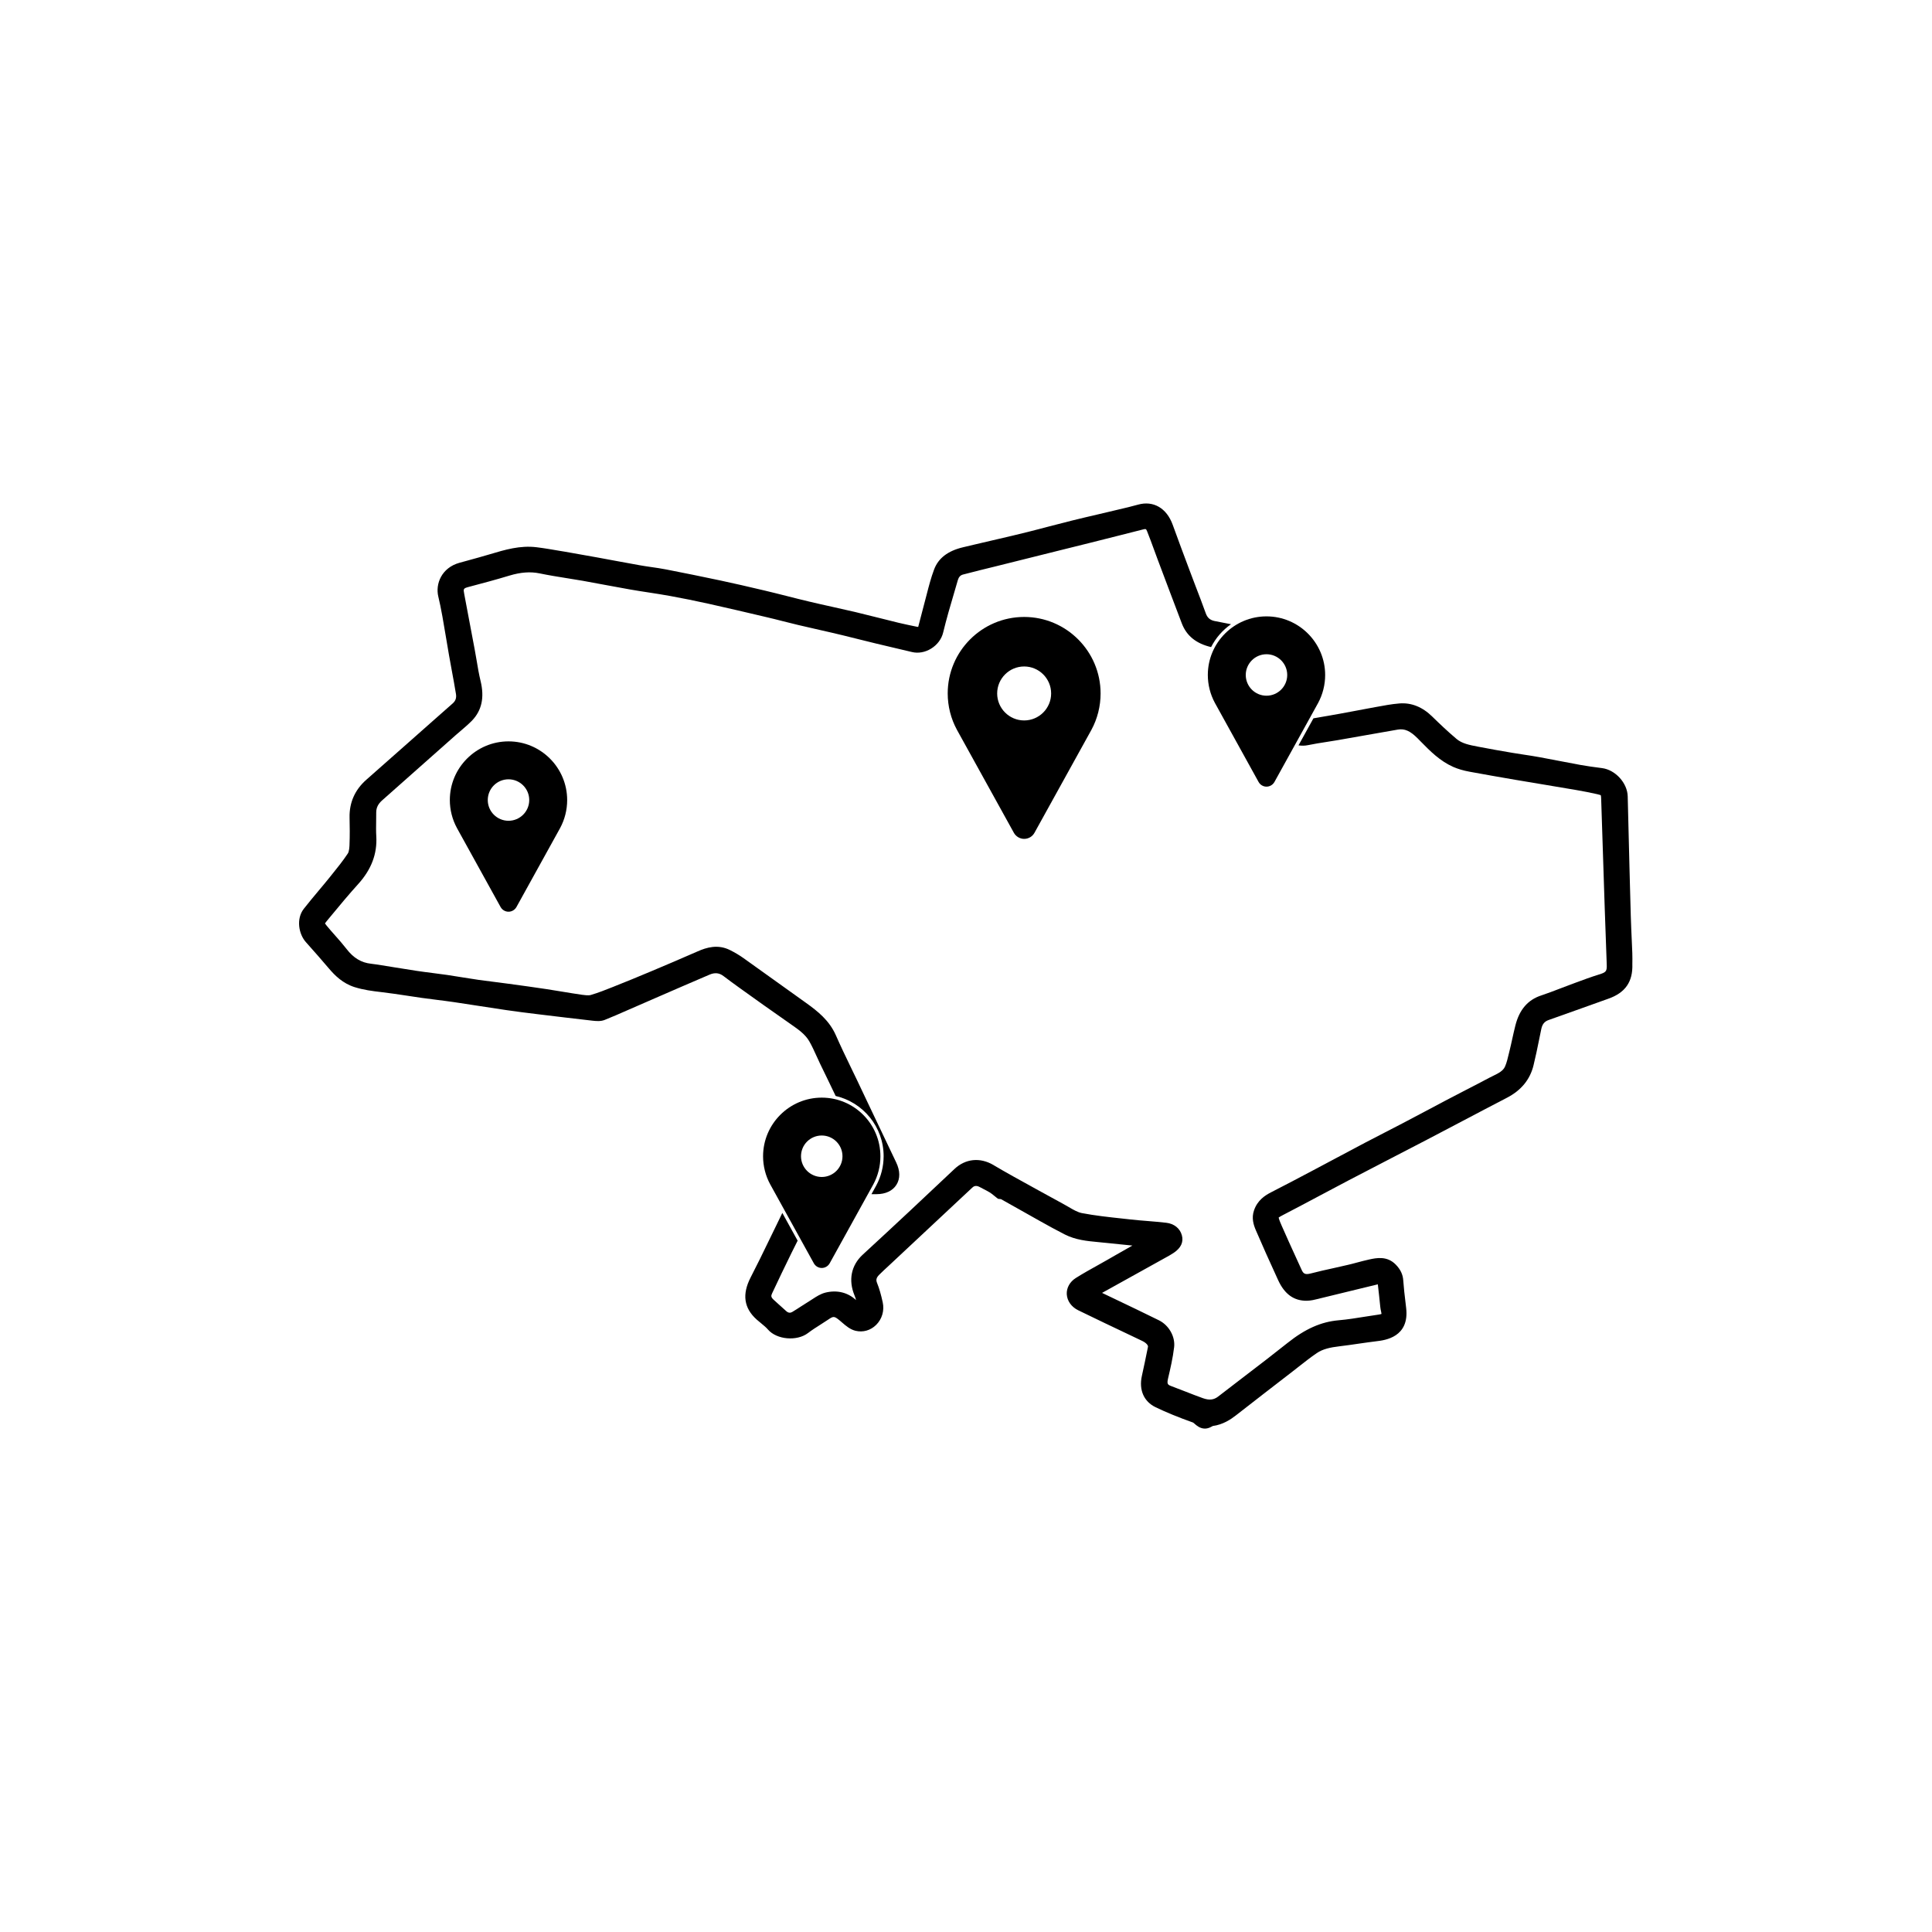
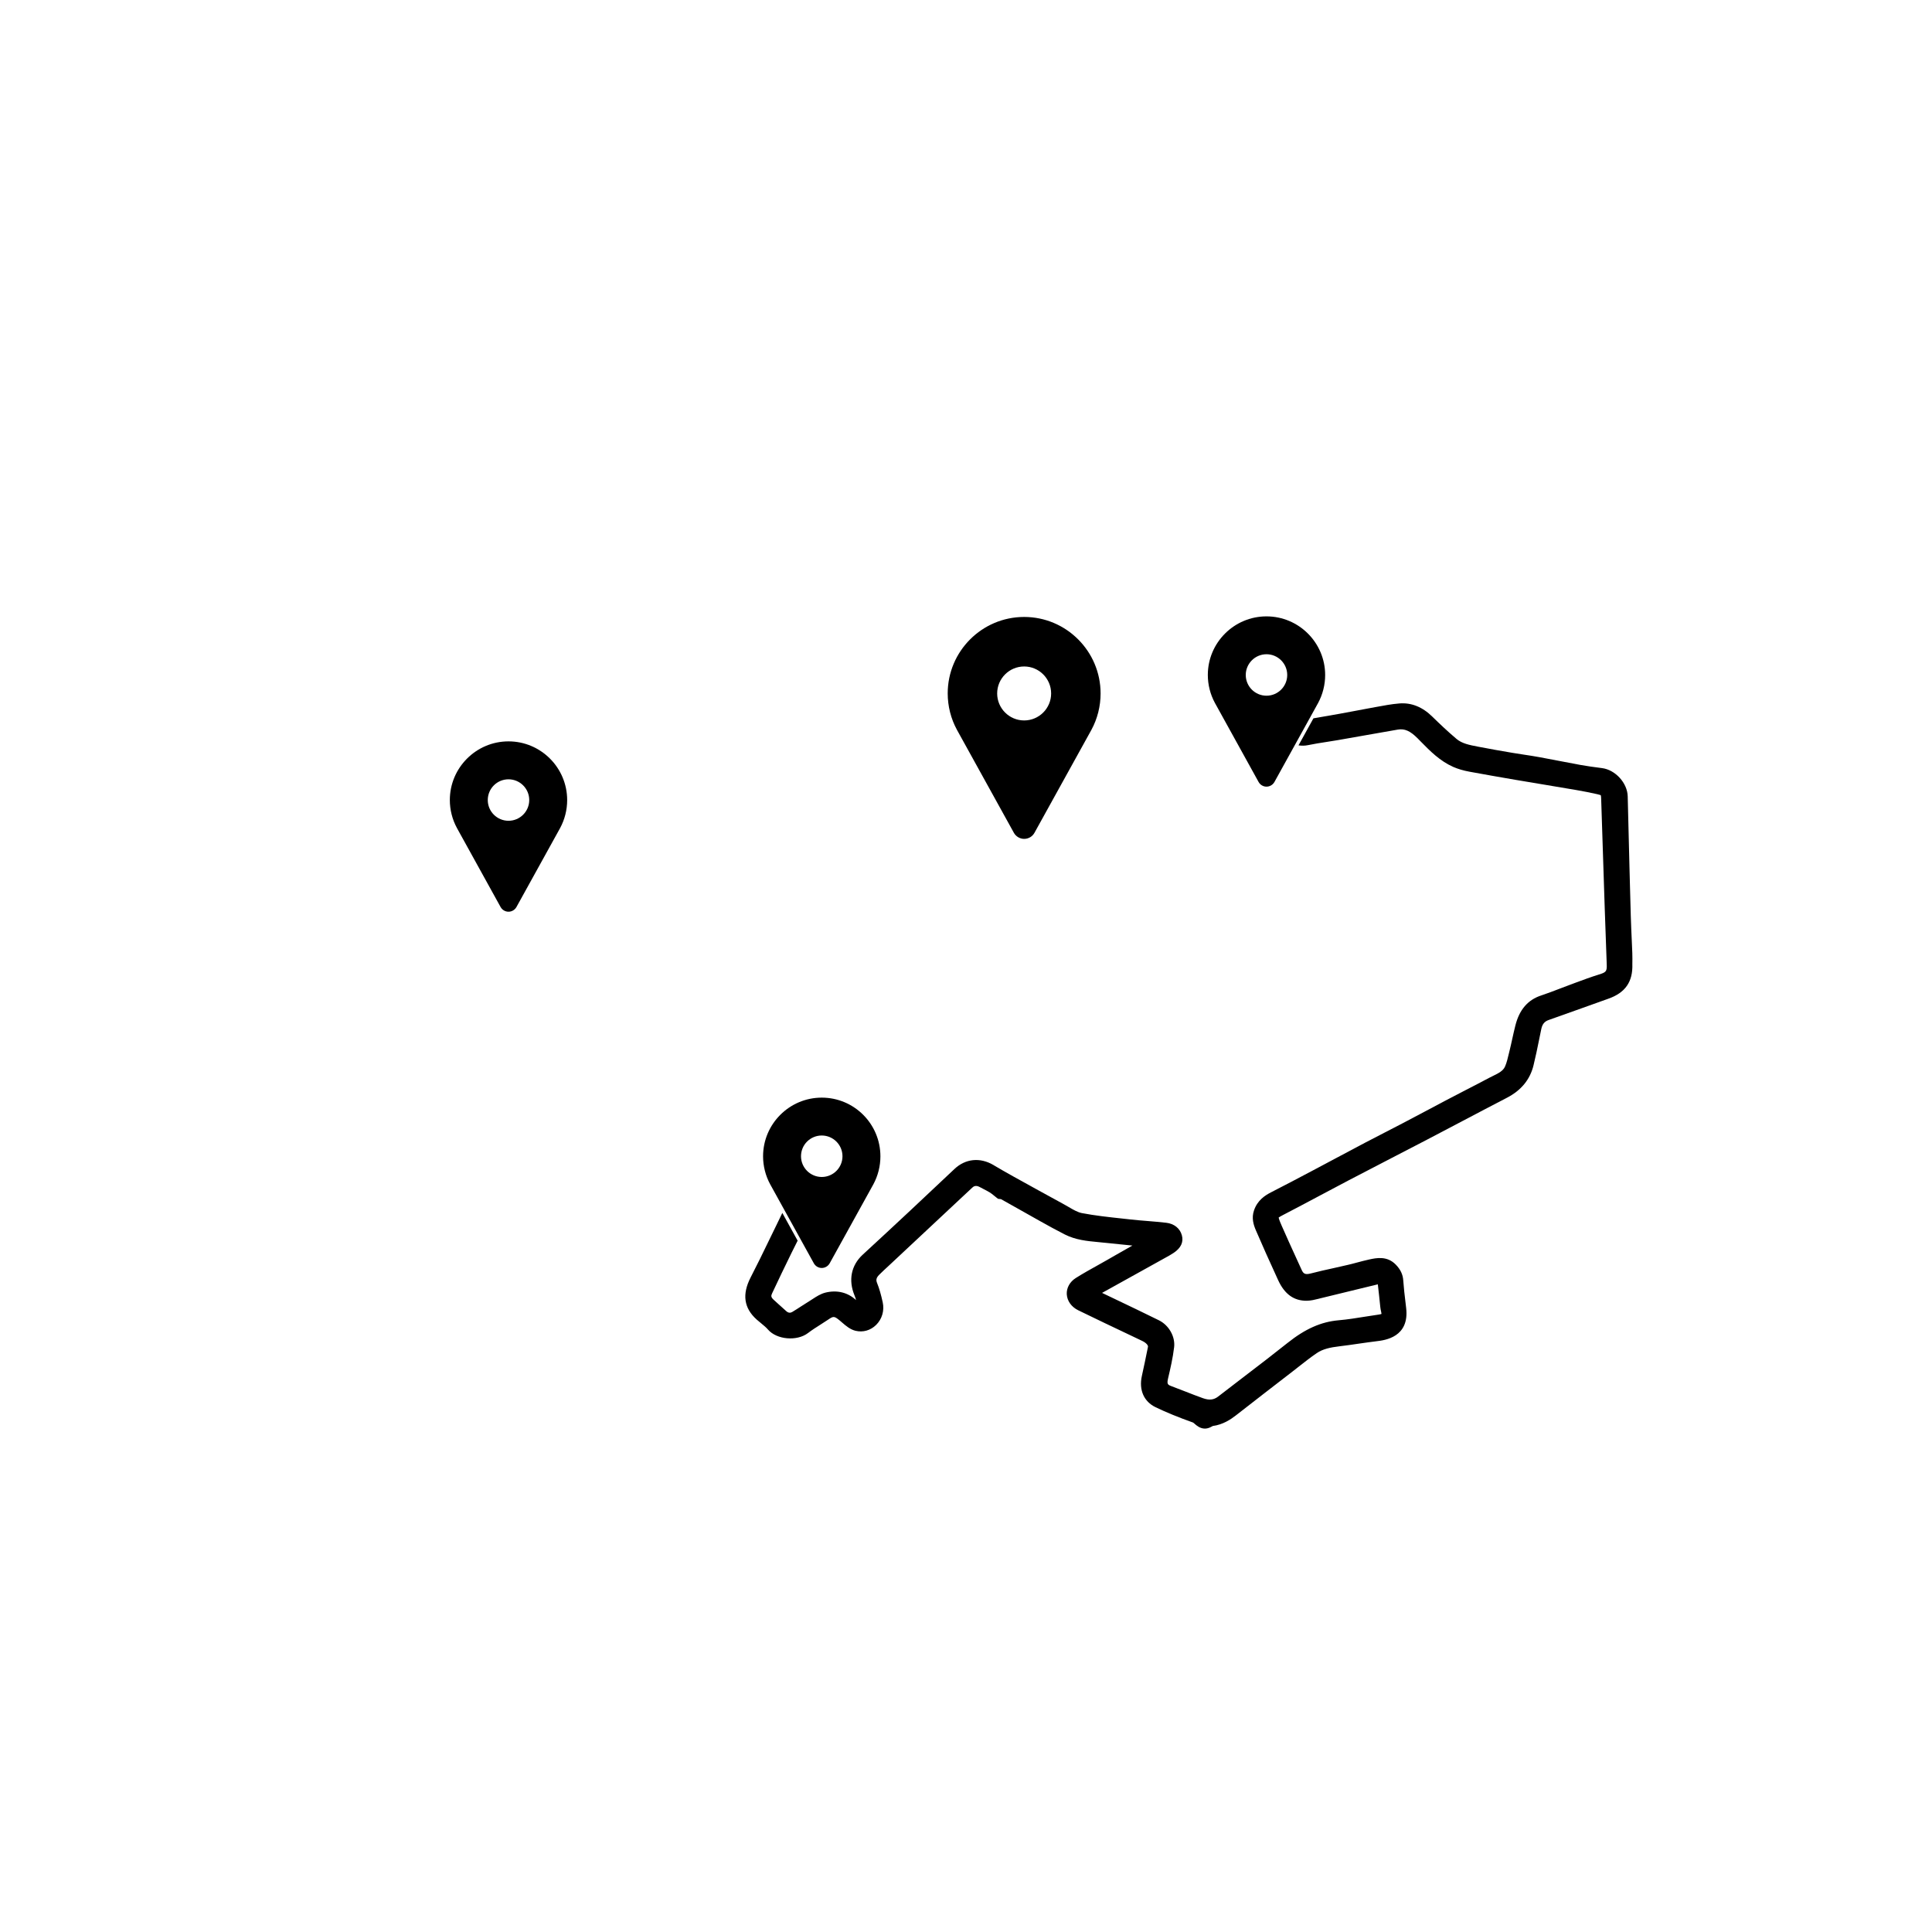
<svg xmlns="http://www.w3.org/2000/svg" version="1.1" id="Layer_1" x="0px" y="0px" viewBox="0 0 300 300" style="enable-background:new 0 0 300 300;" xml:space="preserve">
  <g>
    <path d="M159.03,95.8c-6.55,0-11.87,5.33-11.87,11.87c0,1.97,0.49,3.92,1.43,5.65l8.84,15.99c0.32,0.58,0.94,0.95,1.6,0.95   c0.67,0,1.28-0.36,1.6-0.94l8.85-16c0.93-1.72,1.42-3.67,1.42-5.64C170.9,101.13,165.57,95.8,159.03,95.8z M159.03,111.87   c-2.31,0-4.19-1.88-4.19-4.19c0-2.31,1.88-4.19,4.19-4.19c2.31,0,4.19,1.88,4.19,4.19C163.22,109.99,161.34,111.87,159.03,111.87z" />
    <path d="M78.96,115.12c-5.02,0-9.11,4.09-9.11,9.11c0,1.51,0.38,3.01,1.1,4.34l6.78,12.27c0.25,0.45,0.72,0.73,1.23,0.73   c0.51,0,0.98-0.28,1.23-0.72l6.79-12.28c0.71-1.32,1.09-2.82,1.09-4.33C88.07,119.21,83.98,115.12,78.96,115.12z M78.96,127.45   c-1.77,0-3.22-1.44-3.22-3.22s1.44-3.22,3.22-3.22c1.77,0,3.22,1.44,3.22,3.22S80.73,127.45,78.96,127.45z" />
    <path d="M187.55,104.81c0,1.51,0.38,3.01,1.1,4.34l6.78,12.27c0.25,0.45,0.72,0.73,1.23,0.73c0.51,0,0.98-0.28,1.23-0.72   l6.79-12.28c0.71-1.32,1.09-2.82,1.09-4.33c0-5.02-4.09-9.11-9.11-9.11S187.55,99.79,187.55,104.81z M196.66,101.59   c1.77,0,3.22,1.44,3.22,3.22c0,1.77-1.44,3.22-3.22,3.22c-1.77,0-3.22-1.44-3.22-3.22C193.44,103.04,194.89,101.59,196.66,101.59z" />
    <path d="M127.6,170.44c-5.02,0-9.11,4.09-9.11,9.11c0,1.51,0.38,3.01,1.1,4.34l6.78,12.27c0.25,0.45,0.72,0.73,1.23,0.73   c0.51,0,0.98-0.28,1.23-0.72l6.79-12.28c0.71-1.32,1.09-2.82,1.09-4.33C136.71,174.52,132.63,170.44,127.6,170.44z M127.6,182.76   c-1.77,0-3.22-1.44-3.22-3.22s1.44-3.22,3.22-3.22c1.77,0,3.22,1.44,3.22,3.22S129.38,182.76,127.6,182.76z" />
-     <path d="M122.84,159.07c1.13,0.79,2.2,1.53,2.83,2.63c0.42,0.73,0.76,1.49,1.13,2.3c0.18,0.39,0.36,0.78,0.54,1.17l1.15,2.37   c0.43,0.88,0.85,1.76,1.27,2.64c4.26,0.99,7.45,4.8,7.45,9.35c0,1.59-0.4,3.17-1.15,4.56l-0.74,1.34c0.26,0,0.52,0,0.78,0   c1.41,0,2.51-0.52,3.1-1.46c0.6-0.95,0.58-2.18-0.04-3.47c-1.48-3.1-2.96-6.2-4.43-9.3l-1.64-3.46c-0.33-0.69-0.66-1.37-0.99-2.05   c-0.78-1.61-1.58-3.28-2.31-4.94c-1.02-2.3-2.79-3.71-4.68-5.06l-1.34-0.96c-2.76-1.99-5.53-3.97-8.3-5.94   c-0.63-0.45-1.33-0.87-2.09-1.25c-1.91-0.97-3.7-0.41-5.05,0.19c-2.45,1.08-4.96,2.14-7.4,3.17l-0.1,0.04   c-1.79,0.75-3.59,1.5-5.4,2.21l-0.22,0.09c-1.13,0.45-2.31,0.92-3.47,1.26c-0.37,0.11-0.97,0.02-1.36-0.03   c-1-0.14-1.99-0.31-2.98-0.47c-0.82-0.14-1.64-0.27-2.47-0.4c-1.98-0.3-3.96-0.57-5.95-0.84c-0.67-0.09-1.33-0.17-2-0.26   c-0.87-0.11-1.75-0.22-2.62-0.34c-0.84-0.12-1.67-0.26-2.51-0.39c-0.8-0.13-1.61-0.26-2.41-0.38c-0.78-0.11-1.55-0.21-2.33-0.31   c-0.79-0.1-1.58-0.2-2.37-0.32c-1.14-0.17-2.28-0.35-3.41-0.54l-2.1-0.34c-0.53-0.08-1.06-0.17-1.6-0.23   c-1.53-0.16-2.75-0.9-3.83-2.31c-0.57-0.73-1.18-1.43-1.78-2.1c-0.44-0.5-0.89-1-1.31-1.52c-0.14-0.17-0.21-0.28-0.25-0.33   c0.04-0.06,0.12-0.17,0.27-0.36l0.83-1c1.3-1.57,2.65-3.2,4.04-4.73c2.06-2.27,2.99-4.71,2.83-7.44c-0.05-0.79-0.03-1.59-0.02-2.43   c0.01-0.43,0.01-0.86,0.01-1.28c0-0.72,0.29-1.32,0.93-1.88l11.46-10.16c0.25-0.22,0.51-0.44,0.77-0.66   c0.57-0.49,1.16-0.99,1.71-1.55c1.52-1.58,1.96-3.6,1.33-6.17c-0.25-1.04-0.44-2.13-0.61-3.18c-0.09-0.55-0.19-1.1-0.29-1.65   c-0.54-2.88-1.08-5.76-1.63-8.64c-0.16-0.85-0.17-0.9,0.79-1.15c2.04-0.54,4.15-1.1,6.22-1.73c1.77-0.53,3.26-0.64,4.71-0.34   c1.4,0.29,2.83,0.52,4.21,0.74c0.83,0.13,1.67,0.27,2.5,0.41c1.14,0.2,2.28,0.42,3.41,0.63c1.31,0.25,2.62,0.49,3.94,0.72   c0.97,0.17,1.95,0.32,2.93,0.47c1.1,0.17,2.2,0.34,3.29,0.54c1.89,0.34,3.84,0.74,5.98,1.21c3,0.67,5.99,1.37,8.99,2.08   c0.83,0.19,1.65,0.4,2.47,0.61c0.81,0.2,1.61,0.41,2.42,0.6c1.13,0.27,2.26,0.53,3.39,0.78c1.19,0.27,2.38,0.54,3.57,0.83   c0.93,0.22,1.85,0.45,2.78,0.69c0.76,0.19,1.51,0.38,2.27,0.56c0.96,0.23,1.91,0.46,2.87,0.68c0.93,0.22,1.86,0.44,2.79,0.66   c0.96,0.23,2.04,0.04,2.96-0.53c0.95-0.58,1.63-1.49,1.87-2.49c0.51-2.12,1.14-4.26,1.75-6.32l0.54-1.85   c0.13-0.45,0.4-0.74,0.78-0.84c1.72-0.45,3.45-0.88,5.18-1.3l10.02-2.5c1.48-0.36,2.96-0.73,4.43-1.1   c1.63-0.41,3.25-0.82,4.88-1.23l3.47-0.88c0.44-0.11,0.47-0.08,0.63,0.31c0.38,0.96,0.74,1.92,1.09,2.89l0.53,1.44   c0.58,1.54,1.16,3.08,1.74,4.62l0.26,0.69c0.59,1.55,1.17,3.1,1.76,4.64c0.74,1.94,2.24,3.14,4.55,3.68   c0.72-1.42,1.79-2.64,3.09-3.55c-0.21-0.04-0.41-0.09-0.62-0.12c-0.65-0.12-1.29-0.25-1.94-0.38c-0.7-0.15-1.11-0.5-1.36-1.2   c-0.51-1.42-1.05-2.83-1.59-4.23c-0.32-0.84-0.64-1.67-0.95-2.51c-0.88-2.34-1.75-4.67-2.6-7.02c-0.94-2.58-3-3.77-5.37-3.11   c-1.02,0.29-2.06,0.53-3.09,0.77l-0.71,0.17c-0.83,0.2-1.67,0.39-2.5,0.59c-1.33,0.31-2.67,0.62-3.99,0.95   c-1.16,0.29-2.31,0.59-3.47,0.89c-1.12,0.29-2.23,0.59-3.36,0.87c-1.59,0.4-3.18,0.77-4.78,1.14l-3.38,0.79   c-0.63,0.15-1.27,0.29-1.9,0.45c-2.36,0.56-3.83,1.69-4.49,3.44c-0.48,1.27-0.82,2.59-1.15,3.87c-0.13,0.5-0.26,0.99-0.39,1.49   c-0.12,0.43-0.23,0.87-0.34,1.3c-0.21,0.8-0.4,1.56-0.59,2.26c-0.01,0-0.05,0.01-0.16-0.01c-0.96-0.2-1.92-0.39-2.87-0.62   c-0.98-0.24-1.95-0.48-2.93-0.73c-1.28-0.32-2.56-0.64-3.84-0.95c-1.19-0.28-2.38-0.55-3.58-0.81c-1.18-0.26-2.35-0.52-3.52-0.8   c-1.19-0.28-2.37-0.58-3.55-0.88c-1.15-0.29-2.29-0.58-3.44-0.85c-2.53-0.6-4.76-1.11-6.82-1.55c-2.83-0.6-5.68-1.18-8.46-1.72   c-0.76-0.15-1.53-0.26-2.3-0.37c-0.59-0.09-1.19-0.17-1.78-0.28c-1.32-0.23-2.63-0.48-3.94-0.72c-0.9-0.17-1.8-0.34-2.7-0.5   c-1.63-0.3-3.27-0.59-4.9-0.87l-0.79-0.13c-1.19-0.2-2.41-0.42-3.64-0.57c-2.6-0.33-4.97,0.39-7.28,1.08   c-1.14,0.34-2.29,0.66-3.43,0.97l-1.31,0.36c-2.77,0.77-3.76,3.28-3.28,5.25c0.21,0.87,0.41,1.84,0.63,3.05   c0.19,1.07,0.37,2.14,0.55,3.21c0.16,0.95,0.32,1.89,0.48,2.83c0.14,0.79,0.29,1.58,0.43,2.37c0.23,1.22,0.45,2.44,0.65,3.66   c0.1,0.61-0.06,1.07-0.5,1.46c-0.97,0.85-1.94,1.71-2.9,2.56l-3.99,3.53c-2.18,1.92-4.35,3.85-6.53,5.77   c-1.77,1.56-2.65,3.54-2.6,5.87c0.03,1.35,0.05,2.8-0.01,4.25c-0.01,0.25-0.04,1-0.26,1.33c-0.76,1.15-1.66,2.26-2.53,3.34   l-0.23,0.29c-0.58,0.72-1.17,1.43-1.77,2.14c-0.78,0.93-1.55,1.86-2.3,2.81c-1.22,1.55-0.81,3.95,0.35,5.22   c1.26,1.39,2.49,2.83,3.53,4.04c0.95,1.12,2.17,2.33,4,2.91c1.37,0.43,2.72,0.61,4.21,0.78c1.29,0.15,2.58,0.35,3.87,0.54   c0.78,0.12,1.56,0.24,2.34,0.35c0.77,0.11,1.54,0.21,2.31,0.3c0.93,0.12,1.85,0.23,2.78,0.37c1.35,0.2,2.71,0.41,4.06,0.62   c1.31,0.2,2.63,0.41,3.94,0.6c1.65,0.24,3.31,0.45,4.97,0.65c2.81,0.34,5.63,0.68,8.45,1c0.56,0.06,1.26,0.14,1.91-0.12   c1.19-0.47,2.36-0.99,3.5-1.49l4.36-1.9c2.8-1.22,5.61-2.44,8.42-3.64c0.82-0.35,1.51-0.28,2.16,0.22   c0.81,0.62,1.64,1.22,2.47,1.82c1.25,0.89,2.5,1.79,3.75,2.68L122.84,159.07z" />
    <path d="M253.39,146.25c-0.06-1.32-0.12-2.64-0.16-3.96c-0.13-4.46-0.24-8.92-0.35-13.38l-0.13-5.25c-0.05-2.08-1.92-4.13-4-4.39   c-1.3-0.16-2.35-0.32-3.33-0.49c-1.06-0.19-2.12-0.4-3.17-0.6c-1.05-0.2-2.11-0.41-3.16-0.6c-0.82-0.15-1.64-0.28-2.46-0.4   c-0.62-0.1-1.23-0.19-1.84-0.29c-1.68-0.29-3.35-0.57-5.02-0.9l-0.32-0.06c-1.24-0.24-2.41-0.46-3.27-1.18   c-1.41-1.19-2.75-2.47-3.76-3.46c-1.54-1.52-3.27-2.21-5.12-2.06c-1.23,0.1-2.45,0.33-3.63,0.55c-0.38,0.07-0.76,0.14-1.14,0.21   c-0.8,0.14-1.6,0.29-2.4,0.45c-0.7,0.13-1.4,0.27-2.1,0.39c-1.18,0.21-2.36,0.41-3.54,0.62l-0.54,0.09l-2.32,4.2   c0.48,0.07,0.97,0.07,1.45-0.03c0.95-0.2,1.93-0.35,2.89-0.5c0.58-0.09,1.16-0.18,1.74-0.28c1.44-0.25,2.88-0.5,4.32-0.76   c1.67-0.29,3.34-0.59,5.02-0.88c1.06-0.18,1.92,0.2,3.07,1.35l0.48,0.49c1.47,1.5,2.99,3.04,5.07,3.96   c0.71,0.31,1.54,0.56,2.52,0.74c2.37,0.44,4.75,0.85,7.13,1.26l0.72,0.12c1.31,0.22,2.62,0.44,3.94,0.66   c1.6,0.27,3.21,0.54,4.81,0.81c1.04,0.18,2.13,0.39,3.23,0.64c0.45,0.1,0.55,0.17,0.54,0.15c0.01,0.02,0.06,0.14,0.07,0.61   c0.1,2.97,0.19,5.94,0.29,8.92l0.26,7.99c0.1,2.9,0.2,5.79,0.31,8.68c0.05,1.16-0.06,1.3-1.23,1.66c-1.19,0.37-2.36,0.8-3.49,1.22   l-0.99,0.37c-0.55,0.2-1.1,0.41-1.64,0.62c-0.92,0.35-1.87,0.72-2.81,1.03c-2.09,0.68-3.4,2.21-4.02,4.66   c-0.18,0.71-0.34,1.43-0.5,2.15c-0.13,0.6-0.26,1.19-0.41,1.79l-0.11,0.45c-0.17,0.71-0.32,1.37-0.58,1.97   c-0.3,0.7-1.02,1.06-1.86,1.47c-0.21,0.1-0.42,0.2-0.62,0.31c-1.24,0.66-2.49,1.31-3.74,1.95c-1,0.52-2,1.04-3,1.56   c-1.09,0.57-2.17,1.15-3.26,1.73c-1.13,0.6-2.26,1.2-3.39,1.79c-0.96,0.5-1.92,1-2.88,1.49c-1.01,0.52-2.02,1.04-3.03,1.57   c-1.24,0.65-2.48,1.31-3.71,1.97c-0.98,0.52-1.96,1.05-2.95,1.57l-1.62,0.86c-2.08,1.1-4.16,2.2-6.26,3.27   c-0.96,0.49-2.14,1.25-2.67,2.83c-0.4,1.18-0.08,2.2,0.28,3.05c0.98,2.29,2.09,4.76,3.47,7.77c1.01,2.19,2.45,3.22,4.45,3.2   c0.64-0.01,1.23-0.16,1.8-0.3l0.31-0.08c2.07-0.5,4.13-1,6.2-1.51l2.72-0.66c0.07,0.56,0.13,1.12,0.19,1.68l0.14,1.35   c0.04,0.37,0.07,0.76,0.17,1.16c0.06,0.25,0.06,0.38,0.07,0.4c-0.04,0.02-0.15,0.07-0.39,0.1c-0.67,0.1-1.35,0.21-2.02,0.31   c-1.39,0.22-2.83,0.46-4.24,0.58c-2.74,0.24-5.19,1.33-7.94,3.52c-2.17,1.73-4.41,3.45-6.59,5.11c-1.4,1.07-2.8,2.14-4.19,3.22   c-0.68,0.52-1.38,0.6-2.36,0.25c-0.89-0.32-1.78-0.66-2.66-1.01c-0.72-0.28-1.43-0.56-2.16-0.83c-0.65-0.24-0.8-0.33-0.59-1.24   c0.35-1.48,0.74-3.16,0.94-4.84c0.19-1.65-0.81-3.41-2.37-4.18c-2.32-1.15-4.66-2.26-7-3.38l-1.82-0.87l6.54-3.63   c1.02-0.57,2.04-1.13,3.06-1.7l0.27-0.15c0.42-0.23,0.84-0.46,1.24-0.73c1.14-0.76,1.57-1.68,1.28-2.74   c-0.29-1.07-1.2-1.8-2.43-1.94c-0.96-0.11-1.92-0.19-2.88-0.27c-0.88-0.07-1.76-0.14-2.64-0.24l-1.36-0.15   c-2.05-0.22-4.17-0.45-6.21-0.84c-0.67-0.13-1.35-0.53-2.08-0.96c-0.27-0.16-0.54-0.32-0.81-0.46c-2.56-1.39-5.1-2.8-7.65-4.21   l-0.57-0.32c-0.81-0.45-1.62-0.92-2.42-1.39l-0.23-0.14c-2.08-1.21-4.34-0.97-6.04,0.64c-4.23,4-9.24,8.7-14.24,13.3   c-1.79,1.65-2.25,3.95-1.27,6.32c0.09,0.23,0.18,0.47,0.24,0.73c-1.27-1.19-2.94-1.6-4.73-1.17c-0.77,0.19-1.43,0.62-2.01,1   c-0.17,0.11-0.33,0.22-0.5,0.32c-0.44,0.27-0.86,0.54-1.29,0.82c-0.45,0.29-0.9,0.59-1.36,0.86c-0.21,0.12-0.53,0.25-0.93-0.1   c-0.47-0.42-0.94-0.84-1.4-1.26l-0.56-0.51c-0.44-0.4-0.44-0.62-0.26-1c0.98-2.09,1.98-4.18,3-6.25c0.32-0.65,0.65-1.3,0.97-1.94   l-2.38-4.31c-0.01,0.02-0.02,0.04-0.03,0.07c-0.3,0.62-0.6,1.24-0.9,1.86c-0.39,0.8-0.78,1.6-1.17,2.4   c-0.91,1.88-1.85,3.82-2.82,5.69c-1.35,2.62-1.05,4.76,0.94,6.54c0.22,0.2,0.46,0.39,0.69,0.58c0.4,0.33,0.78,0.64,1.07,0.98   c1.36,1.57,4.49,1.84,6.2,0.54c0.62-0.47,1.27-0.89,1.97-1.33c0.38-0.24,0.77-0.49,1.14-0.74c0.86-0.58,0.95-0.6,1.84,0.13   c0.12,0.1,0.24,0.2,0.35,0.3c0.59,0.51,1.26,1.09,2.11,1.29c1.16,0.27,2.32-0.07,3.18-0.92c0.92-0.91,1.3-2.22,1.02-3.51   c-0.27-1.22-0.53-2.14-0.87-2.98c-0.18-0.45-0.18-0.79,0.33-1.3c0.47-0.47,0.97-0.93,1.46-1.38l2.94-2.75   c3.35-3.13,6.7-6.27,10.05-9.4c0.2-0.19,0.54-0.41,1.13-0.1c0.18,0.1,0.36,0.19,0.55,0.29c0.35,0.18,0.7,0.36,1.03,0.56   c0.23,0.14,0.44,0.31,0.67,0.5c0.13,0.1,0.27,0.21,0.41,0.33l0.21,0.16l0.45,0.05c1.01,0.56,2.02,1.13,3.03,1.7   c1,0.56,2,1.13,3,1.69c1.25,0.7,2.55,1.42,3.89,2.1c1.68,0.85,3.45,1.02,5.16,1.18l5.33,0.54c-0.88,0.49-1.75,0.99-2.62,1.49   l-1.2,0.69c-0.5,0.28-0.99,0.56-1.49,0.84c-1.15,0.64-2.34,1.3-3.48,2.02c-0.93,0.59-1.45,1.53-1.4,2.52   c0.06,1.04,0.72,1.97,1.78,2.49c2.71,1.33,5.45,2.62,8.18,3.92l1.74,0.83c0.68,0.32,0.95,0.73,0.91,0.91l-0.04,0.21   c-0.29,1.44-0.59,2.89-0.91,4.33c-0.48,2.16,0.31,3.98,2.13,4.85c1.64,0.79,3.43,1.53,5.81,2.38c0.06,0.02,0.2,0.15,0.29,0.23   c0.29,0.25,0.82,0.71,1.55,0.71c0.24,0,0.51-0.05,0.8-0.18c0.1-0.04,0.2-0.1,0.3-0.15c0.06-0.03,0.11-0.06,0.12-0.07   c1.6-0.21,2.82-1.04,3.6-1.65c2.92-2.28,5.86-4.55,8.79-6.81c0.33-0.25,0.65-0.51,0.97-0.76c0.91-0.71,1.84-1.45,2.8-2.1   c0.94-0.64,2.09-0.89,3.53-1.06c1-0.12,2-0.26,3-0.41c0.93-0.13,1.86-0.27,2.79-0.38c1.26-0.15,5.08-0.62,4.56-5.14l-0.1-0.86   c-0.14-1.12-0.27-2.29-0.35-3.42c-0.06-0.94-0.43-1.72-1.16-2.47c-1.35-1.39-3.02-1.04-4.12-0.8c-0.64,0.14-1.28,0.31-1.92,0.48   c-0.47,0.13-0.93,0.25-1.41,0.36c-0.73,0.17-1.46,0.33-2.2,0.5c-1.19,0.26-2.37,0.52-3.55,0.83c-0.91,0.24-1.17,0.02-1.44-0.6   l-0.84-1.84c-0.76-1.66-1.52-3.33-2.25-5c-0.11-0.25-0.42-0.96-0.46-1.24c0.1-0.08,0.32-0.21,0.65-0.38   c1.96-1.01,3.9-2.05,5.84-3.08c1.46-0.78,2.93-1.56,4.4-2.33c2.21-1.16,4.44-2.31,6.66-3.46c1.82-0.94,3.64-1.89,5.46-2.83   c1.85-0.96,3.69-1.94,5.54-2.91c2.31-1.21,4.61-2.43,6.93-3.63c2.19-1.14,3.57-2.83,4.1-5.04c0.32-1.3,0.59-2.62,0.85-3.9   c0.12-0.57,0.23-1.14,0.35-1.71c0.16-0.77,0.5-1.18,1.16-1.41c1.72-0.6,3.43-1.21,5.14-1.83c1.37-0.49,2.74-0.99,4.11-1.47   c2.64-0.93,3.82-2.63,3.73-5.37C253.5,148.56,253.45,147.41,253.39,146.25z" />
  </g>
</svg>